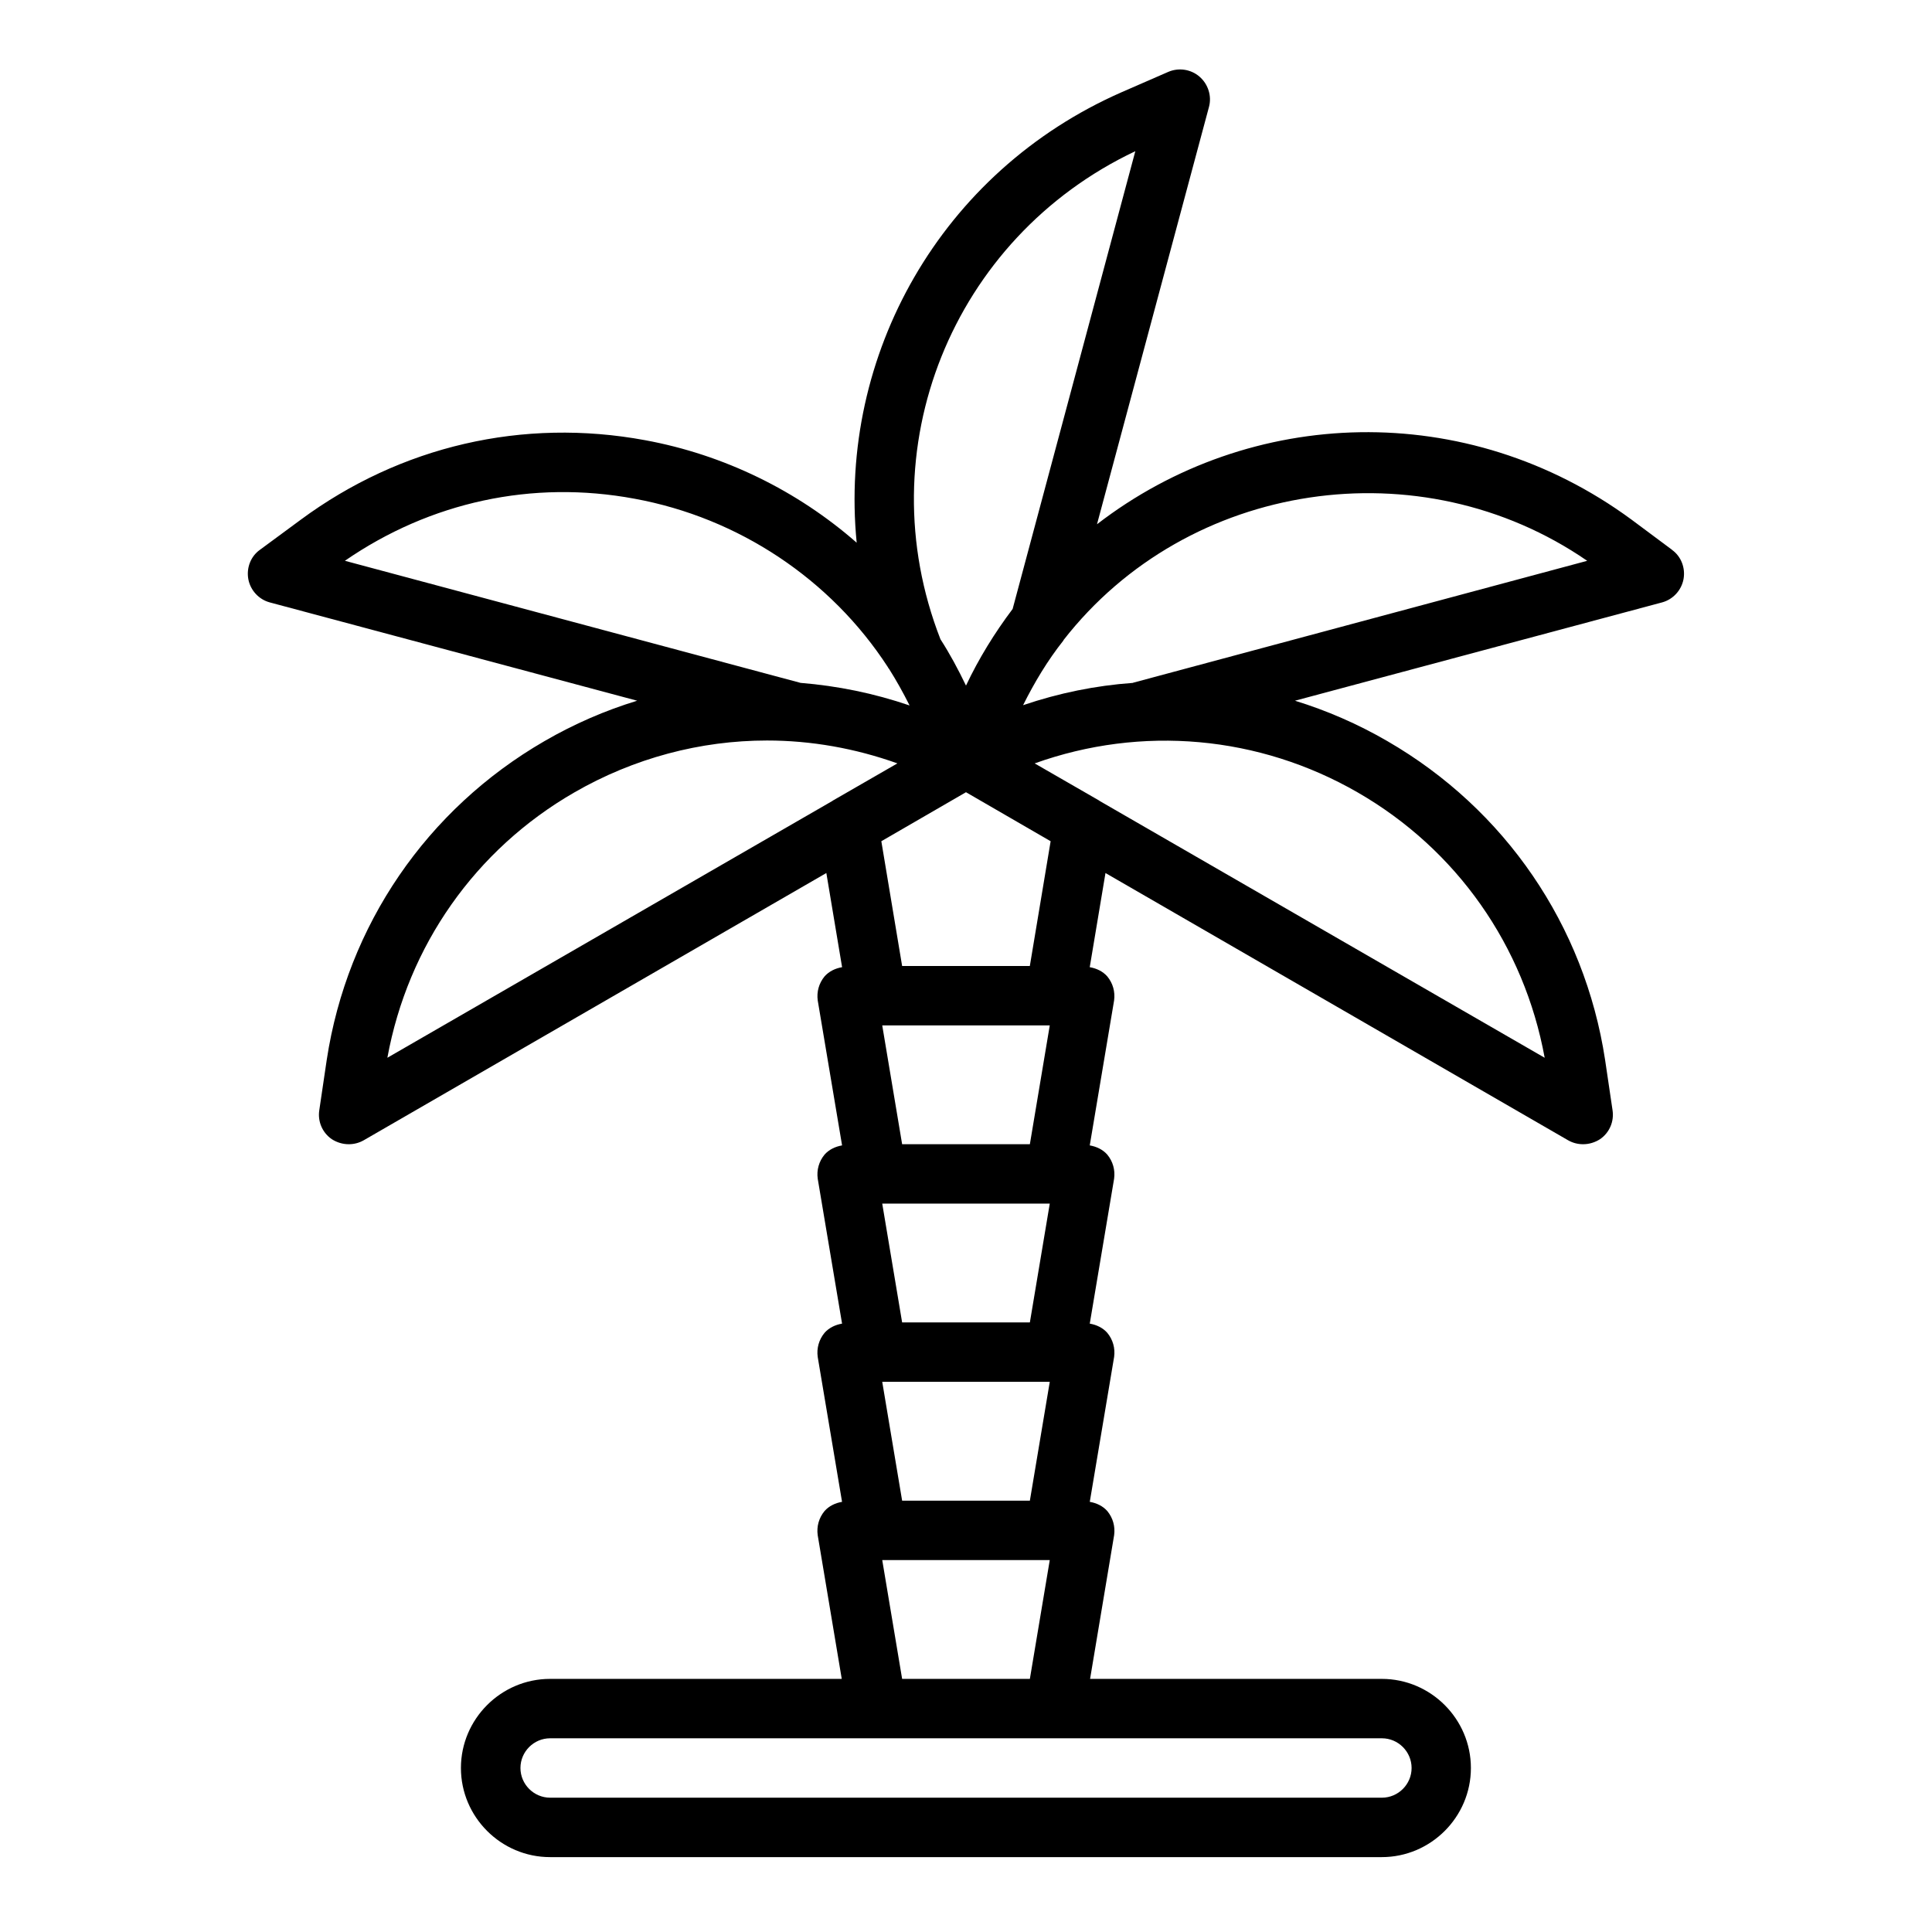
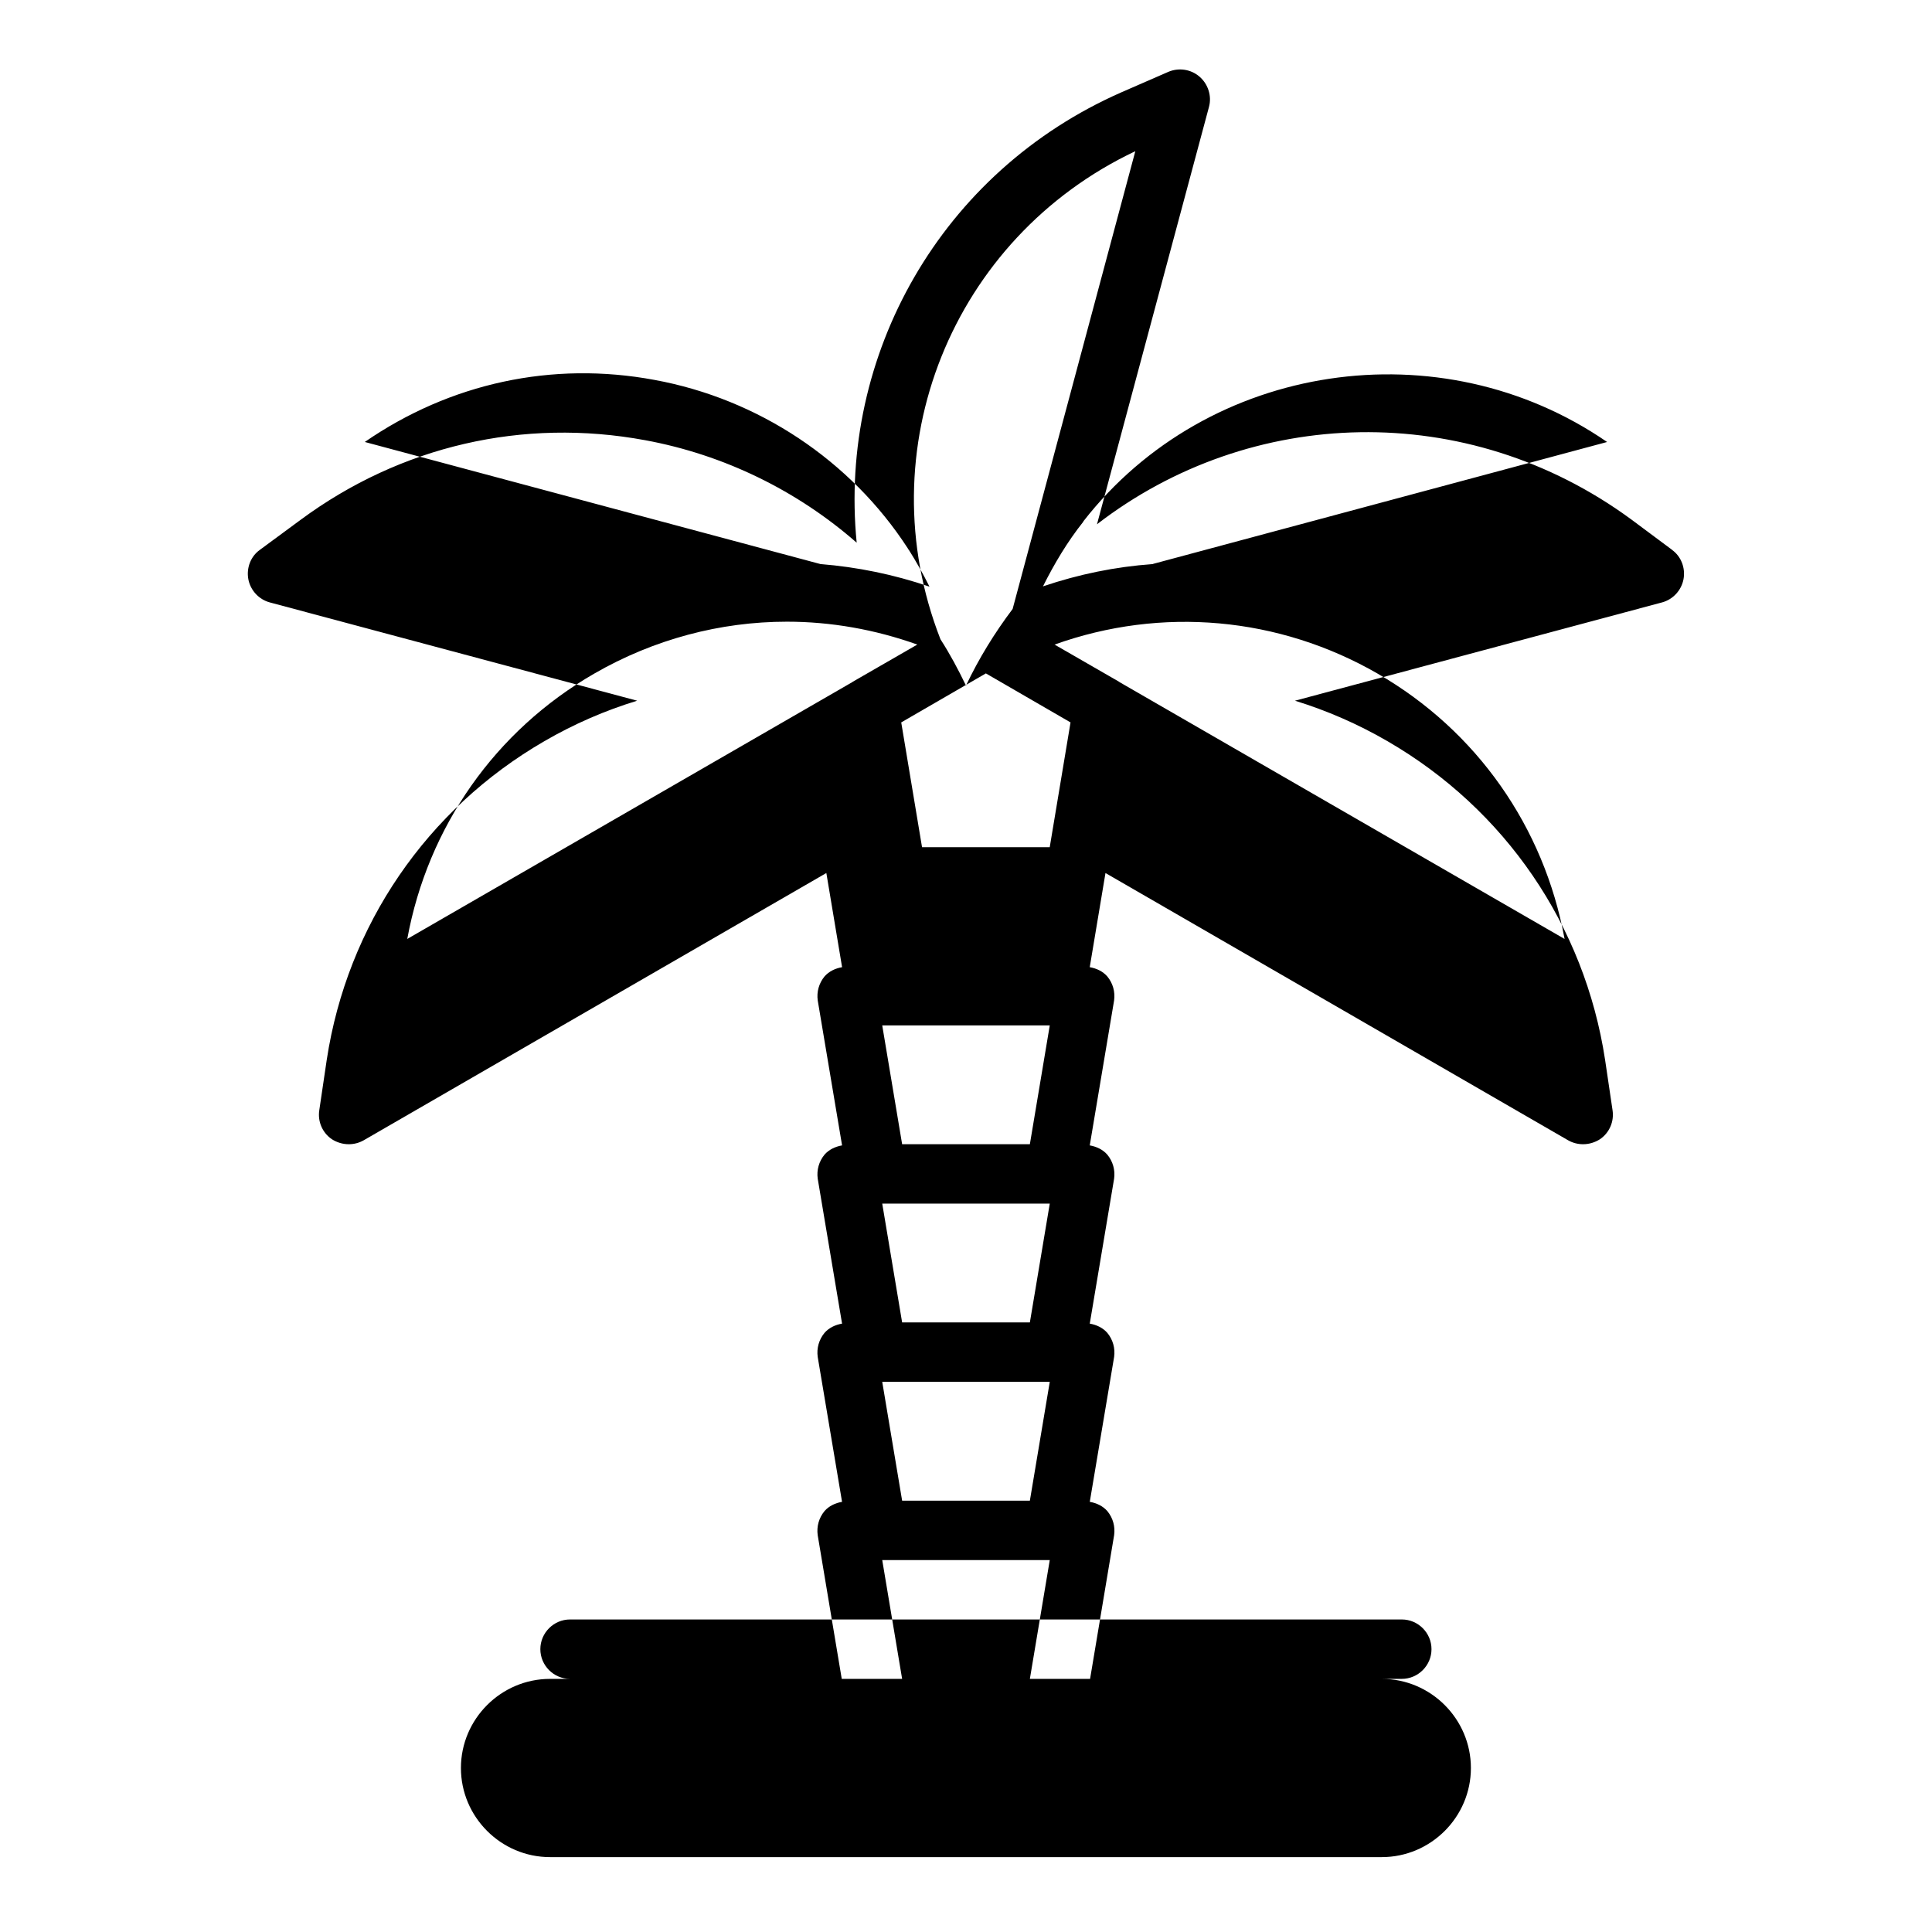
<svg xmlns="http://www.w3.org/2000/svg" fill="#000000" width="800px" height="800px" version="1.1" viewBox="144 144 512 512">
-   <path d="m587.12 289.71-10.785-8.031c-43.609-32.039-101-30.07-141.62 1.258l29.676-110.6c0.789-2.914-0.234-6.062-2.519-8.031-2.281-1.969-5.512-2.441-8.266-1.258l-12.281 5.352c-48.098 21.098-75.18 69.824-70.297 119.42-15.742-13.777-35.109-23.301-56.047-27.16-32.355-5.984-64.785 1.496-91.316 21.098l-10.785 7.949c-2.441 1.73-3.621 4.801-3.07 7.793 0.551 2.914 2.754 5.352 5.668 6.141l97.375 26.055c-8.5 2.598-16.688 6.141-24.562 10.707-31.172 18.027-52.27 48.805-57.703 84.469l-1.969 13.305c-0.473 2.992 0.789 5.984 3.305 7.715 1.34 0.867 2.914 1.34 4.488 1.34 1.34 0 2.676-0.316 3.938-1.023l122.64-70.848 4.172 24.953c-1.812 0.316-3.465 1.102-4.644 2.441-1.496 1.812-2.125 4.094-1.812 6.375l6.453 38.414c-1.812 0.316-3.465 1.102-4.644 2.441-1.496 1.812-2.125 4.094-1.812 6.375l6.453 38.414c-1.812 0.316-3.465 1.102-4.644 2.441-1.496 1.812-2.125 4.094-1.812 6.375l6.453 38.414c-1.812 0.316-3.465 1.102-4.644 2.441-1.496 1.812-2.125 4.094-1.812 6.375l6.375 38.102h-77.305c-12.988 0-23.617 10.629-23.617 23.617 0 12.988 10.629 23.617 23.617 23.617h220.42c12.988 0 23.617-10.629 23.617-23.617 0-12.988-10.629-23.617-23.617-23.617h-77.305l6.375-38.102c0.316-2.281-0.316-4.566-1.812-6.375-1.18-1.34-2.832-2.125-4.644-2.441l6.453-38.414c0.316-2.281-0.316-4.566-1.812-6.375-1.18-1.34-2.832-2.125-4.644-2.441l6.453-38.414c0.316-2.281-0.316-4.566-1.812-6.375-1.18-1.34-2.832-2.125-4.644-2.441l6.453-38.414c0.316-2.281-0.316-4.566-1.812-6.375-1.18-1.34-2.832-2.125-4.644-2.441l4.172-24.953 122.64 70.848c1.258 0.707 2.598 1.023 3.938 1.023 1.574 0 3.148-0.473 4.488-1.34 2.519-1.73 3.777-4.723 3.305-7.715l-1.969-13.305c-5.434-35.66-26.527-66.441-57.703-84.469-7.871-4.566-16.059-8.109-24.48-10.707l97.297-26.055c2.914-0.789 5.117-3.227 5.668-6.141 0.551-2.992-0.629-6.062-3.07-7.793zm-142.25-105.64-32.512 121.31c-4.801 6.375-8.973 13.145-12.359 20.309-2.125-4.41-4.328-8.5-6.769-12.281-19.602-50.223 3.07-106.35 51.641-129.34zm-27.945 357.62h-33.852l-5.273-31.488h44.398zm5.273 15.742-5.273 31.488h-33.852l-5.273-31.488zm-5.273-62.977h-33.852l-5.273-31.488h44.398zm0-47.23h-33.852l-5.273-31.488h44.398zm0-47.23h-33.852l-5.512-33.062 22.434-12.988 22.434 12.988-5.512 33.062zm-181.53-107.38c22.594-15.586 49.672-21.492 76.754-16.453 27.551 5.039 52.035 21.332 67.148 44.633 0.078 0.156 0.156 0.316 0.316 0.473 1.891 2.992 3.699 6.219 5.434 9.684-9.445-3.227-19.129-5.195-28.891-5.984l-120.76-32.355zm129.34 63.527s-0.078 0-0.078 0.078l-118 68.094c5.434-29.676 23.301-55.184 49.516-70.297 15.824-9.133 33.457-13.777 51.09-13.777 11.652 0 23.301 2.047 34.559 6.062l-17.082 9.84zm145.48 248.52c4.328 0 7.871 3.543 7.871 7.871s-3.543 7.871-7.871 7.871h-220.42c-4.328 0-7.871-3.543-7.871-7.871s3.543-7.871 7.871-7.871zm-6.375-250.64c26.215 15.113 44.082 40.621 49.516 70.297l-118-68.094c0-0.078-0.078-0.078-0.078-0.078l-17.082-9.84c28.34-10.156 59.434-7.398 85.648 7.715zm-59.434-29.125c-0.078 0-0.156 0.078-0.234 0.078-9.84 0.707-19.523 2.676-29.047 5.902 2.992-5.984 6.453-11.809 10.707-17.16v-0.078c32.984-42.352 94.699-51.406 138.79-21.02l-120.21 32.273z" />
+   <path d="m587.12 289.71-10.785-8.031c-43.609-32.039-101-30.07-141.62 1.258l29.676-110.6c0.789-2.914-0.234-6.062-2.519-8.031-2.281-1.969-5.512-2.441-8.266-1.258l-12.281 5.352c-48.098 21.098-75.18 69.824-70.297 119.42-15.742-13.777-35.109-23.301-56.047-27.16-32.355-5.984-64.785 1.496-91.316 21.098l-10.785 7.949c-2.441 1.73-3.621 4.801-3.07 7.793 0.551 2.914 2.754 5.352 5.668 6.141l97.375 26.055c-8.5 2.598-16.688 6.141-24.562 10.707-31.172 18.027-52.27 48.805-57.703 84.469l-1.969 13.305c-0.473 2.992 0.789 5.984 3.305 7.715 1.34 0.867 2.914 1.34 4.488 1.34 1.34 0 2.676-0.316 3.938-1.023l122.64-70.848 4.172 24.953c-1.812 0.316-3.465 1.102-4.644 2.441-1.496 1.812-2.125 4.094-1.812 6.375l6.453 38.414c-1.812 0.316-3.465 1.102-4.644 2.441-1.496 1.812-2.125 4.094-1.812 6.375l6.453 38.414c-1.812 0.316-3.465 1.102-4.644 2.441-1.496 1.812-2.125 4.094-1.812 6.375l6.453 38.414c-1.812 0.316-3.465 1.102-4.644 2.441-1.496 1.812-2.125 4.094-1.812 6.375l6.375 38.102h-77.305c-12.988 0-23.617 10.629-23.617 23.617 0 12.988 10.629 23.617 23.617 23.617h220.42c12.988 0 23.617-10.629 23.617-23.617 0-12.988-10.629-23.617-23.617-23.617h-77.305l6.375-38.102c0.316-2.281-0.316-4.566-1.812-6.375-1.18-1.34-2.832-2.125-4.644-2.441l6.453-38.414c0.316-2.281-0.316-4.566-1.812-6.375-1.18-1.34-2.832-2.125-4.644-2.441l6.453-38.414c0.316-2.281-0.316-4.566-1.812-6.375-1.18-1.34-2.832-2.125-4.644-2.441l6.453-38.414c0.316-2.281-0.316-4.566-1.812-6.375-1.18-1.34-2.832-2.125-4.644-2.441l4.172-24.953 122.64 70.848c1.258 0.707 2.598 1.023 3.938 1.023 1.574 0 3.148-0.473 4.488-1.34 2.519-1.73 3.777-4.723 3.305-7.715l-1.969-13.305c-5.434-35.66-26.527-66.441-57.703-84.469-7.871-4.566-16.059-8.109-24.48-10.707l97.297-26.055c2.914-0.789 5.117-3.227 5.668-6.141 0.551-2.992-0.629-6.062-3.07-7.793zm-142.25-105.64-32.512 121.31c-4.801 6.375-8.973 13.145-12.359 20.309-2.125-4.41-4.328-8.5-6.769-12.281-19.602-50.223 3.07-106.35 51.641-129.34zm-27.945 357.62h-33.852l-5.273-31.488h44.398zm5.273 15.742-5.273 31.488h-33.852l-5.273-31.488zm-5.273-62.977h-33.852l-5.273-31.488h44.398zm0-47.23h-33.852l-5.273-31.488h44.398m0-47.23h-33.852l-5.512-33.062 22.434-12.988 22.434 12.988-5.512 33.062zm-181.53-107.38c22.594-15.586 49.672-21.492 76.754-16.453 27.551 5.039 52.035 21.332 67.148 44.633 0.078 0.156 0.156 0.316 0.316 0.473 1.891 2.992 3.699 6.219 5.434 9.684-9.445-3.227-19.129-5.195-28.891-5.984l-120.76-32.355zm129.34 63.527s-0.078 0-0.078 0.078l-118 68.094c5.434-29.676 23.301-55.184 49.516-70.297 15.824-9.133 33.457-13.777 51.09-13.777 11.652 0 23.301 2.047 34.559 6.062l-17.082 9.84zm145.48 248.52c4.328 0 7.871 3.543 7.871 7.871s-3.543 7.871-7.871 7.871h-220.42c-4.328 0-7.871-3.543-7.871-7.871s3.543-7.871 7.871-7.871zm-6.375-250.64c26.215 15.113 44.082 40.621 49.516 70.297l-118-68.094c0-0.078-0.078-0.078-0.078-0.078l-17.082-9.84c28.34-10.156 59.434-7.398 85.648 7.715zm-59.434-29.125c-0.078 0-0.156 0.078-0.234 0.078-9.84 0.707-19.523 2.676-29.047 5.902 2.992-5.984 6.453-11.809 10.707-17.16v-0.078c32.984-42.352 94.699-51.406 138.79-21.02l-120.21 32.273z" />
</svg>